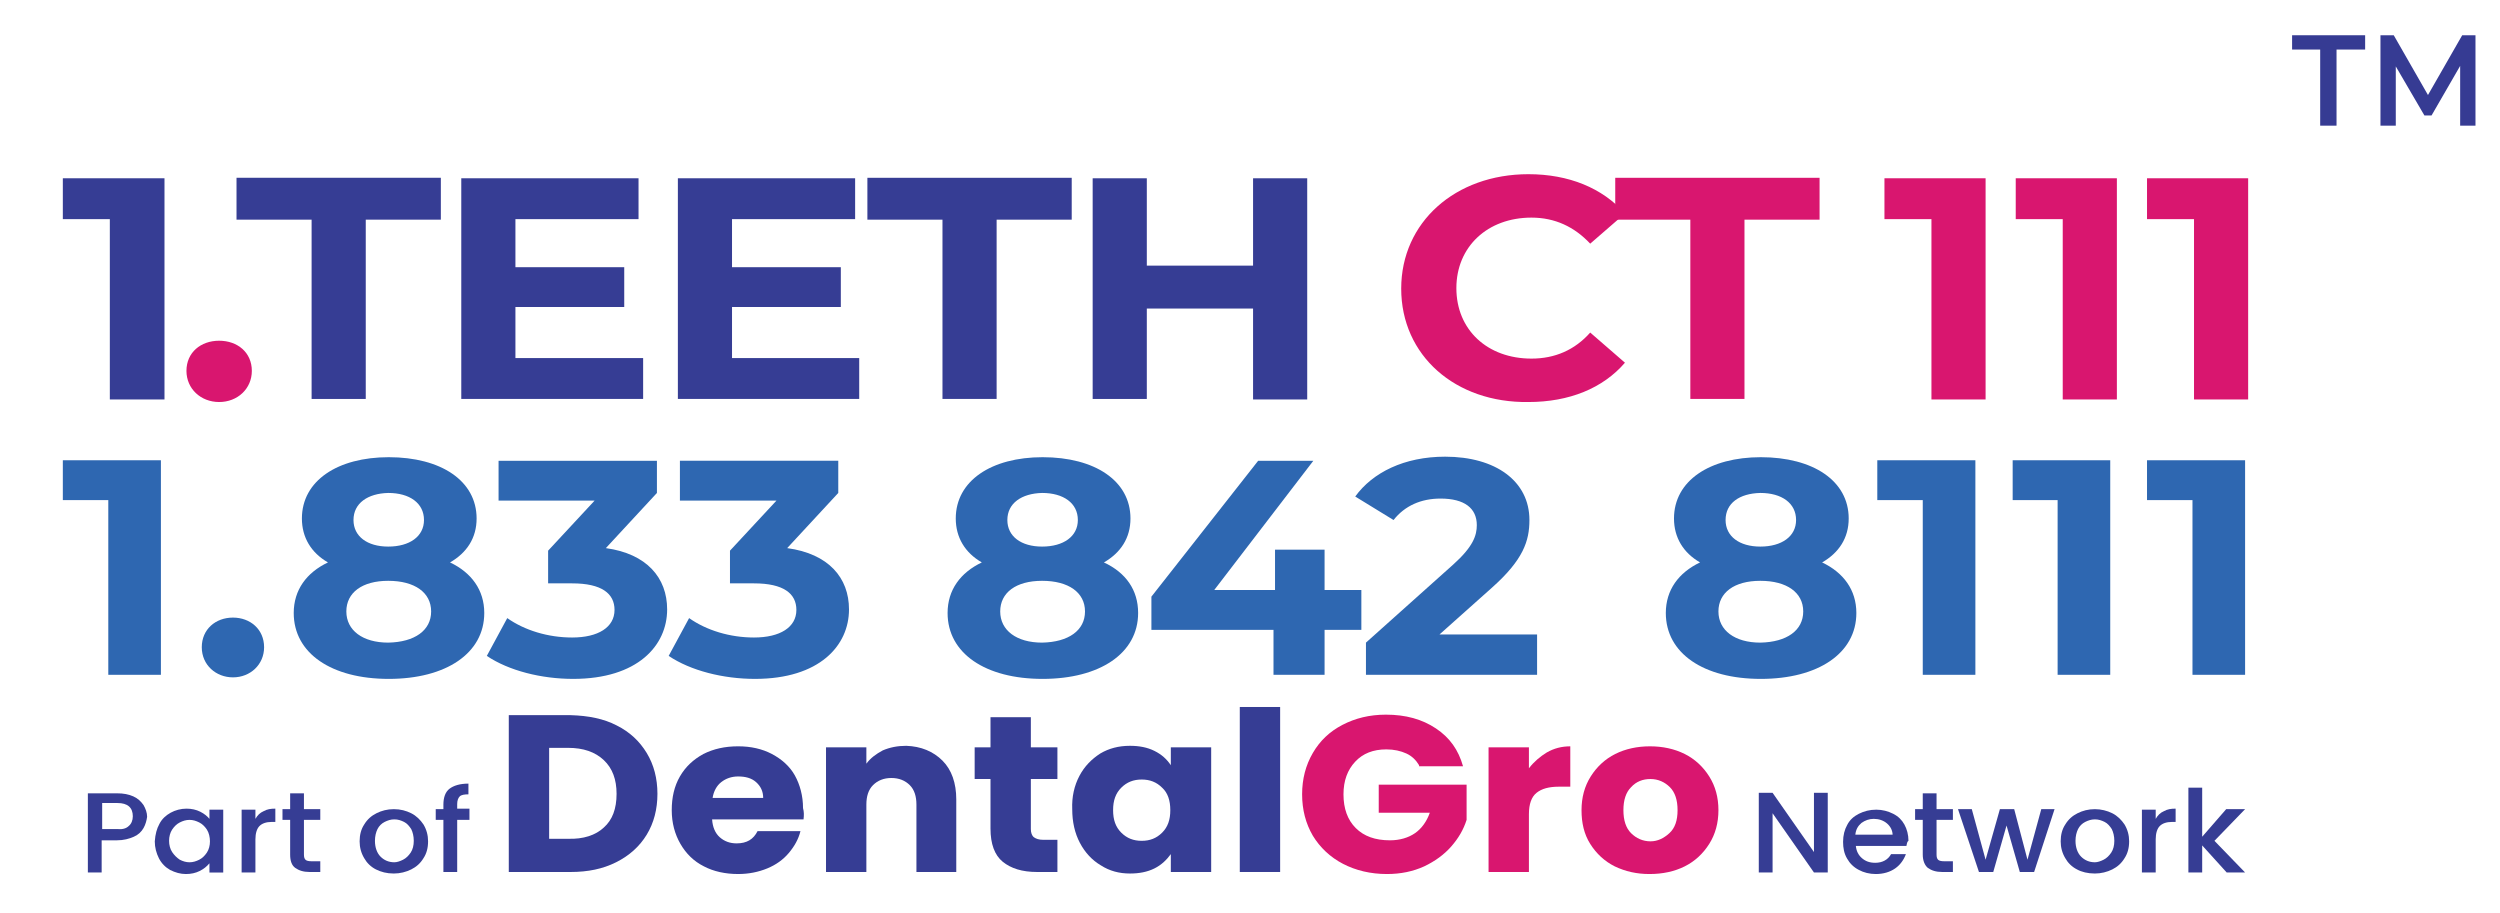
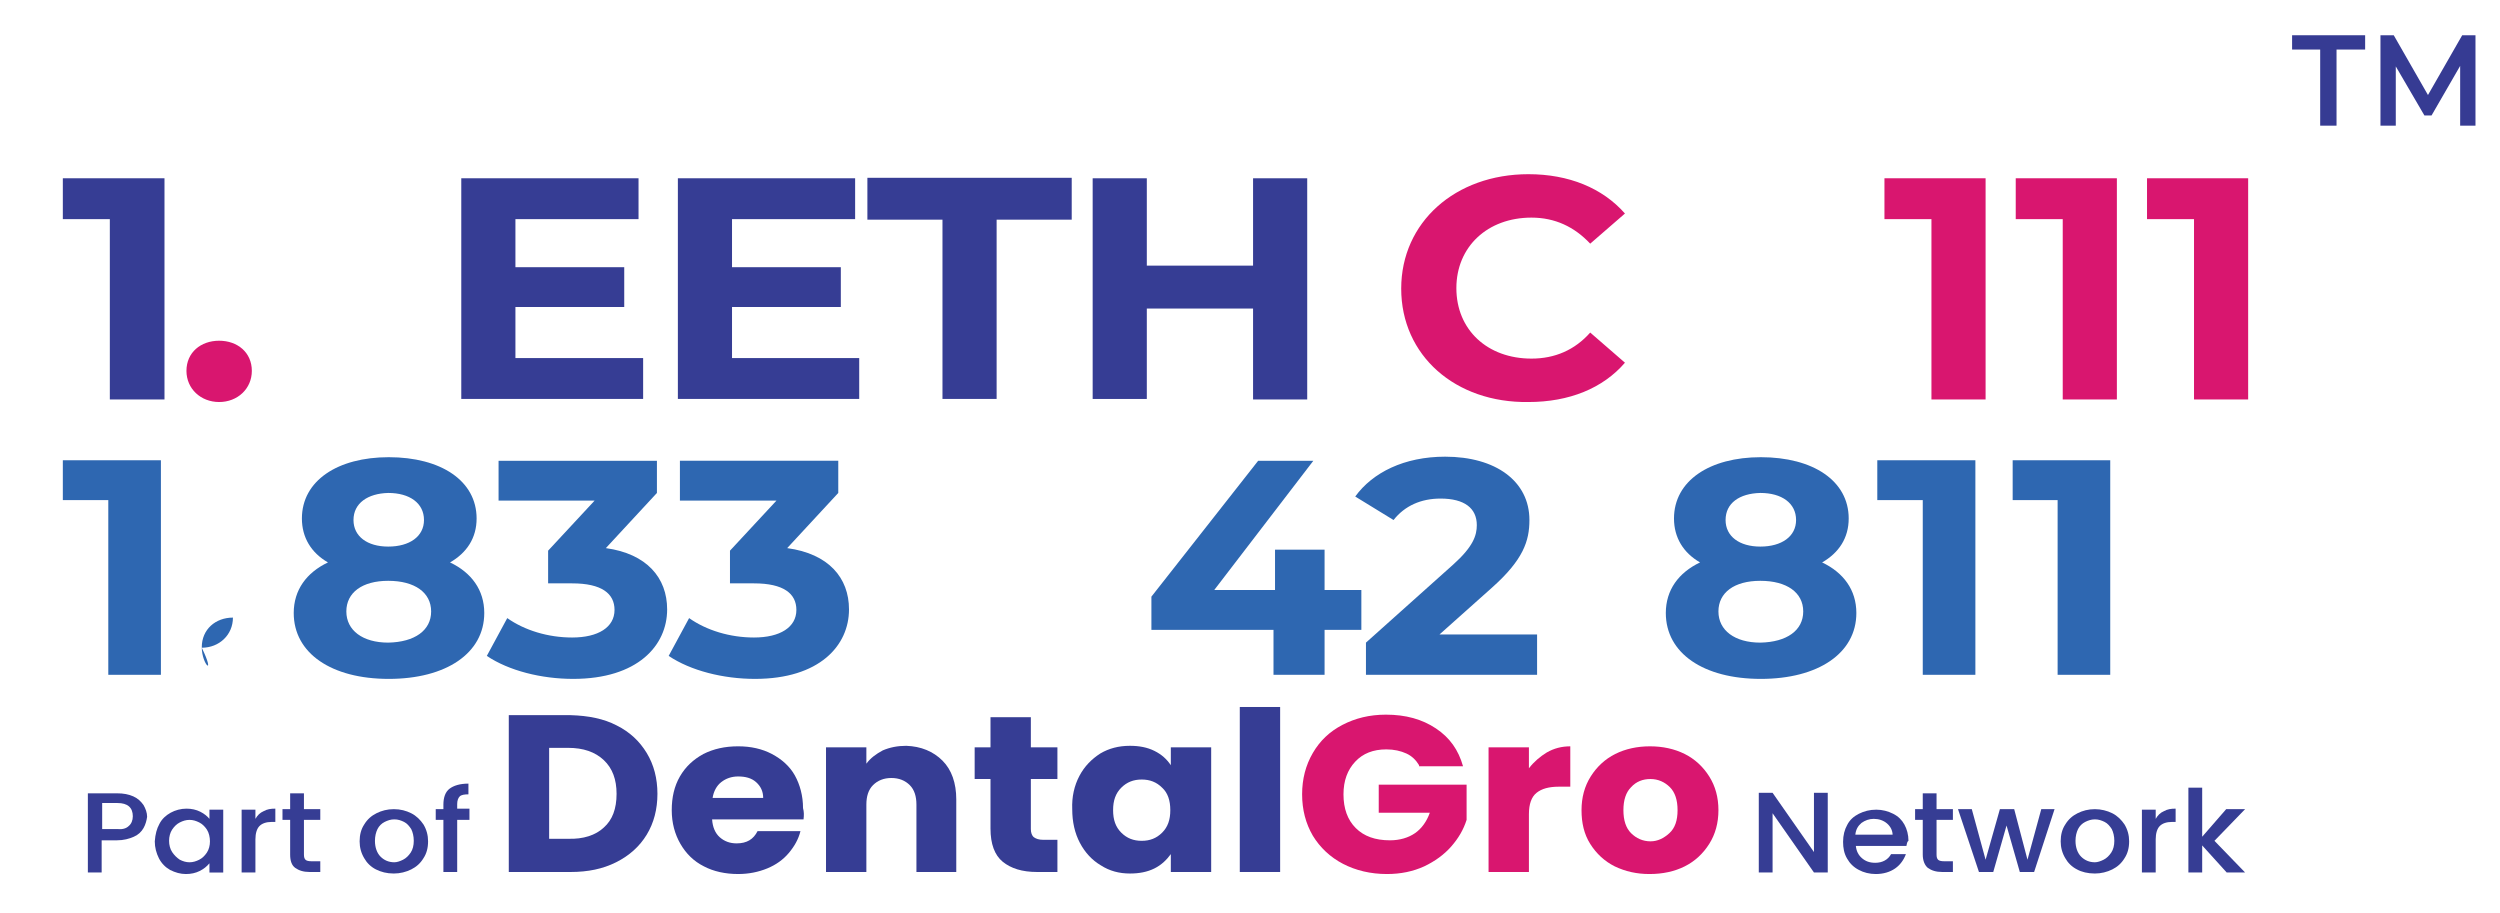
<svg xmlns="http://www.w3.org/2000/svg" version="1.1" id="Layer_1" x="0px" y="0px" viewBox="0 0 489.4 178.8" style="enable-background:new 0 0 489.4 178.8;" xml:space="preserve">
  <g>
    <g>
      <g>
        <path style="fill:#363D94;" d="M120.7,142c2.6,1.3,4.5,3.1,5.9,5.4c1.4,2.3,2.1,5,2.1,8c0,3-0.7,5.7-2.1,8     c-1.4,2.3-3.4,4.1-6,5.4c-2.6,1.3-5.5,1.9-8.9,1.9H99.6v-30.7h12.1C115.2,140.1,118.2,140.7,120.7,142z M118.2,162     c1.7-1.5,2.5-3.7,2.5-6.6c0-2.8-0.8-5-2.5-6.6c-1.7-1.6-4-2.4-7-2.4h-3.7v17.8h3.7C114.2,164.3,116.6,163.5,118.2,162z" />
        <path style="fill:#363D94;" d="M157.3,160.4h-17.9c0.1,1.5,0.6,2.7,1.5,3.5c0.9,0.8,2,1.2,3.3,1.2c2,0,3.3-0.8,4.1-2.4h8.4     c-0.4,1.6-1.2,3-2.3,4.3c-1.1,1.3-2.5,2.3-4.2,3c-1.7,0.7-3.6,1.1-5.7,1.1c-2.5,0-4.8-0.5-6.7-1.5c-2-1-3.5-2.5-4.6-4.4     c-1.1-1.9-1.7-4.1-1.7-6.6c0-2.5,0.5-4.7,1.6-6.6c1.1-1.9,2.6-3.3,4.6-4.4c2-1,4.2-1.5,6.8-1.5c2.5,0,4.7,0.5,6.6,1.5     c1.9,1,3.5,2.4,4.5,4.2s1.6,4,1.6,6.4C157.4,158.9,157.4,159.6,157.3,160.4z M149.4,156.2c0-1.3-0.5-2.3-1.4-3.1     c-0.9-0.8-2.1-1.1-3.5-1.1c-1.3,0-2.4,0.4-3.3,1.1c-0.9,0.7-1.5,1.8-1.7,3.1H149.4z" />
        <path style="fill:#363D94;" d="M184.5,148.9c1.8,1.8,2.7,4.4,2.7,7.6v14.2h-7.8v-13.2c0-1.6-0.4-2.9-1.3-3.8     c-0.9-0.9-2.1-1.4-3.6-1.4c-1.5,0-2.7,0.5-3.6,1.4c-0.9,0.9-1.3,2.2-1.3,3.8v13.2h-7.9v-24.4h7.9v3.2c0.8-1.1,1.9-1.9,3.2-2.6     c1.4-0.6,2.9-0.9,4.6-0.9C180.3,146.1,182.7,147.1,184.5,148.9z" />
        <path style="fill:#363D94;" d="M207,164.4v6.3h-4c-2.9,0-5.1-0.7-6.7-2c-1.6-1.3-2.4-3.5-2.4-6.5v-9.7h-3.1v-6.2h3.1v-5.9h7.9     v5.9h5.2v6.2h-5.2v9.8c0,0.7,0.2,1.3,0.6,1.6c0.4,0.3,1,0.5,1.8,0.5H207z" />
        <path style="fill:#363D94;" d="M211.3,151.9c1-1.9,2.4-3.3,4.1-4.4c1.7-1,3.6-1.5,5.8-1.5c1.8,0,3.4,0.3,4.8,1     c1.4,0.7,2.4,1.6,3.2,2.8v-3.5h7.9v24.4h-7.9v-3.5c-0.8,1.1-1.8,2.1-3.2,2.8c-1.4,0.7-3,1-4.8,1c-2.1,0-4-0.5-5.7-1.6     c-1.7-1-3.1-2.5-4.1-4.4c-1-1.9-1.5-4.1-1.5-6.6C209.8,156,210.3,153.8,211.3,151.9z M227.5,154.2c-1.1-1.1-2.4-1.6-4-1.6     s-2.9,0.5-4,1.6c-1.1,1.1-1.6,2.5-1.6,4.4c0,1.9,0.5,3.3,1.6,4.4c1.1,1.1,2.4,1.6,4,1.6s2.9-0.5,4-1.6c1.1-1.1,1.6-2.5,1.6-4.4     C229.1,156.7,228.6,155.2,227.5,154.2z" />
        <path style="fill:#363D94;" d="M250.6,138.4v32.3h-7.9v-32.3H250.6z" />
        <path style="fill:#D9166F;" d="M277.8,149.8c-0.6-1-1.4-1.8-2.5-2.3c-1.1-0.5-2.4-0.8-3.9-0.8c-2.6,0-4.6,0.8-6.1,2.4     c-1.5,1.6-2.3,3.7-2.3,6.4c0,2.8,0.8,5,2.4,6.6c1.6,1.6,3.8,2.4,6.7,2.4c1.9,0,3.6-0.5,4.9-1.4c1.3-0.9,2.3-2.3,2.9-4h-10v-5.5     h17.2v6.9c-0.6,1.9-1.6,3.6-3,5.2c-1.4,1.6-3.2,2.9-5.3,3.9c-2.2,1-4.6,1.5-7.3,1.5c-3.2,0-6.1-0.7-8.6-2     c-2.5-1.3-4.5-3.2-5.9-5.5c-1.4-2.4-2.1-5.1-2.1-8.1c0-3,0.7-5.7,2.1-8.1c1.4-2.4,3.3-4.2,5.8-5.5c2.5-1.3,5.3-2,8.5-2     c3.9,0,7.1,0.9,9.8,2.7c2.7,1.8,4.4,4.2,5.3,7.4H277.8z" />
        <path style="fill:#D9166F;" d="M302.8,147.3c1.4-0.8,2.9-1.2,4.6-1.2v7.9h-2.2c-2,0-3.4,0.4-4.4,1.2c-1,0.8-1.5,2.2-1.5,4.2v11.3     h-7.9v-24.4h7.9v4.1C300.3,149.1,301.5,148.1,302.8,147.3z" />
        <path style="fill:#D9166F;" d="M316.1,169.6c-2-1-3.6-2.5-4.8-4.4c-1.2-1.9-1.7-4.1-1.7-6.6c0-2.5,0.6-4.7,1.8-6.6     c1.2-1.9,2.8-3.4,4.8-4.4c2-1,4.3-1.5,6.8-1.5c2.5,0,4.8,0.5,6.8,1.5c2,1,3.6,2.5,4.8,4.4c1.2,1.9,1.8,4.1,1.8,6.6     c0,2.5-0.6,4.7-1.8,6.6c-1.2,1.9-2.8,3.4-4.8,4.4c-2,1-4.3,1.5-6.9,1.5C320.4,171.1,318.2,170.6,316.1,169.6z M326.8,163.1     c1.1-1,1.6-2.5,1.6-4.5c0-2-0.5-3.5-1.5-4.5c-1-1-2.3-1.6-3.8-1.6c-1.5,0-2.8,0.5-3.8,1.6c-1,1-1.5,2.5-1.5,4.5     c0,2,0.5,3.5,1.5,4.5c1,1,2.3,1.6,3.8,1.6C324.5,164.7,325.7,164.1,326.8,163.1z" />
      </g>
    </g>
    <g>
      <path style="fill:#363D94;" d="M357.8,170.8h-2.7l-8.1-11.6v11.6h-2.7v-15.6h2.7l8.1,11.6v-11.6h2.7V170.8z" />
      <path style="fill:#363D94;" d="M373.2,165.6h-9.9c0.1,1,0.5,1.8,1.2,2.4c0.7,0.6,1.5,0.9,2.6,0.9c1.4,0,2.5-0.6,3.1-1.7h2.9    c-0.4,1.1-1.1,2.1-2.1,2.8c-1,0.7-2.3,1.1-3.8,1.1c-1.2,0-2.4-0.3-3.3-0.8c-1-0.5-1.8-1.3-2.3-2.2c-0.6-1-0.8-2.1-0.8-3.3    c0-1.3,0.3-2.4,0.8-3.3c0.5-1,1.3-1.7,2.3-2.2s2.1-0.8,3.4-0.8c1.2,0,2.3,0.3,3.3,0.8c1,0.5,1.7,1.2,2.2,2.1    c0.5,0.9,0.8,2,0.8,3.2C373.3,164.8,373.3,165.2,373.2,165.6z M370.5,163.5c0-0.9-0.4-1.7-1.1-2.3c-0.7-0.6-1.6-0.9-2.6-0.9    c-0.9,0-1.7,0.3-2.4,0.8c-0.7,0.6-1.1,1.3-1.2,2.3H370.5z" />
      <path style="fill:#363D94;" d="M379.1,160.5v6.8c0,0.5,0.1,0.8,0.3,1c0.2,0.2,0.6,0.3,1.2,0.3h1.7v2.1h-2.1    c-1.2,0-2.1-0.3-2.8-0.8c-0.6-0.5-1-1.4-1-2.6v-6.8h-1.5v-2.1h1.5v-3.1h2.7v3.1h3.2v2.1H379.1z" />
      <path style="fill:#363D94;" d="M402.2,158.4l-4,12.3h-2.8l-2.6-9.1l-2.6,9.1h-2.8l-4.1-12.3h2.7l2.7,9.9l2.8-9.9h2.8l2.6,9.9    l2.7-9.9H402.2z" />
      <path style="fill:#363D94;" d="M406.6,170.2c-1-0.5-1.8-1.3-2.3-2.2c-0.6-1-0.9-2.1-0.9-3.3c0-1.3,0.3-2.4,0.9-3.3    c0.6-1,1.4-1.7,2.4-2.2c1-0.5,2.1-0.8,3.4-0.8c1.2,0,2.4,0.3,3.4,0.8c1,0.5,1.8,1.3,2.4,2.2c0.6,1,0.9,2.1,0.9,3.3    c0,1.3-0.3,2.4-0.9,3.3c-0.6,1-1.4,1.7-2.4,2.2c-1,0.5-2.2,0.8-3.4,0.8C408.7,171,407.5,170.7,406.6,170.2z M411.8,168.3    c0.6-0.3,1.1-0.8,1.5-1.4c0.4-0.6,0.6-1.4,0.6-2.3c0-0.9-0.2-1.7-0.5-2.3c-0.4-0.6-0.8-1.1-1.4-1.4c-0.6-0.3-1.2-0.5-1.9-0.5    c-0.7,0-1.3,0.2-1.9,0.5c-0.6,0.3-1.1,0.8-1.4,1.4c-0.3,0.6-0.5,1.4-0.5,2.3c0,1.3,0.4,2.4,1.1,3.1c0.7,0.7,1.6,1.1,2.7,1.1    C410.6,168.8,411.2,168.6,411.8,168.3z" />
      <path style="fill:#363D94;" d="M423.6,158.8c0.7-0.4,1.4-0.5,2.3-0.5v2.6h-0.7c-1.1,0-1.9,0.3-2.4,0.8c-0.5,0.5-0.8,1.4-0.8,2.6    v6.5h-2.7v-12.3h2.7v1.8C422.4,159.6,422.9,159.1,423.6,158.8z" />
      <path style="fill:#363D94;" d="M433.5,164.6l6,6.2h-3.6l-4.8-5.3v5.3h-2.7v-16.6h2.7v9.6l4.7-5.4h3.7L433.5,164.6z" />
    </g>
    <g>
      <g>
        <path style="fill:#363D94;" d="M28.1,162.1c-0.4,0.7-1,1.3-1.9,1.7c-0.9,0.4-2,0.7-3.3,0.7h-3v6.3h-2.7v-15.5h5.7     c1.3,0,2.3,0.2,3.2,0.6c0.9,0.4,1.5,1,2,1.7c0.4,0.7,0.7,1.5,0.7,2.3C28.7,160.6,28.5,161.4,28.1,162.1z M25.2,161.7     c0.5-0.4,0.8-1.1,0.8-1.9c0-1.7-1-2.6-3-2.6h-3v5.1h3C23.9,162.4,24.7,162.2,25.2,161.7z" />
        <path style="fill:#363D94;" d="M31.2,161.3c0.5-1,1.3-1.7,2.2-2.2c0.9-0.5,2-0.8,3.1-0.8c1,0,1.9,0.2,2.7,0.6     c0.8,0.4,1.4,0.9,1.8,1.4v-1.8h2.7v12.3h-2.7v-1.8c-0.5,0.6-1.1,1.1-1.9,1.5c-0.8,0.4-1.7,0.6-2.7,0.6c-1.1,0-2.1-0.3-3.1-0.8     c-0.9-0.5-1.7-1.3-2.2-2.3c-0.5-1-0.8-2.1-0.8-3.3C30.4,163.3,30.7,162.2,31.2,161.3z M40.5,162.4c-0.4-0.6-0.9-1.1-1.5-1.4     c-0.6-0.3-1.2-0.5-1.9-0.5c-0.7,0-1.3,0.2-1.9,0.5c-0.6,0.3-1.1,0.8-1.5,1.4c-0.4,0.6-0.6,1.4-0.6,2.2s0.2,1.6,0.6,2.2     c0.4,0.6,0.9,1.1,1.5,1.5c0.6,0.3,1.2,0.5,1.9,0.5c0.7,0,1.3-0.2,1.9-0.5c0.6-0.3,1.1-0.8,1.5-1.4c0.4-0.6,0.6-1.4,0.6-2.2     S40.9,163,40.5,162.4z" />
        <path style="fill:#363D94;" d="M51.6,158.8c0.7-0.4,1.4-0.5,2.3-0.5v2.6h-0.7c-1.1,0-1.9,0.3-2.4,0.8c-0.5,0.5-0.8,1.4-0.8,2.6     v6.5h-2.7v-12.3H50v1.8C50.4,159.6,50.9,159.1,51.6,158.8z" />
        <path style="fill:#363D94;" d="M59.5,160.5v6.8c0,0.5,0.1,0.8,0.3,1c0.2,0.2,0.6,0.3,1.2,0.3h1.7v2.1h-2.1     c-1.2,0-2.1-0.3-2.8-0.8s-1-1.4-1-2.6v-6.8h-1.5v-2.1h1.5v-3.1h2.7v3.1h3.2v2.1H59.5z" />
        <path style="fill:#363D94;" d="M73.6,170.2c-1-0.5-1.8-1.3-2.3-2.2c-0.6-1-0.9-2.1-0.9-3.3c0-1.3,0.3-2.4,0.9-3.3     c0.6-1,1.4-1.7,2.4-2.2c1-0.5,2.1-0.8,3.4-0.8s2.4,0.3,3.4,0.8c1,0.5,1.8,1.3,2.4,2.2c0.6,1,0.9,2.1,0.9,3.3     c0,1.3-0.3,2.4-0.9,3.3c-0.6,1-1.4,1.7-2.4,2.2c-1,0.5-2.2,0.8-3.4,0.8C75.7,171,74.6,170.7,73.6,170.2z M78.9,168.3     c0.6-0.3,1.1-0.8,1.5-1.4c0.4-0.6,0.6-1.4,0.6-2.3c0-0.9-0.2-1.7-0.5-2.3c-0.4-0.6-0.8-1.1-1.4-1.4c-0.6-0.3-1.2-0.5-1.9-0.5     c-0.7,0-1.3,0.2-1.9,0.5c-0.6,0.3-1.1,0.8-1.4,1.4c-0.3,0.6-0.5,1.4-0.5,2.3c0,1.3,0.4,2.4,1.1,3.1c0.7,0.7,1.6,1.1,2.7,1.1     C77.7,168.8,78.3,168.6,78.9,168.3z" />
        <path style="fill:#363D94;" d="M91.9,160.5h-2.4v10.2h-2.7v-10.2h-1.5v-2.1h1.5v-0.9c0-1.4,0.4-2.5,1.2-3.1c0.8-0.6,2-1,3.7-1     v2.1c-0.8,0-1.4,0.1-1.7,0.4c-0.3,0.3-0.5,0.8-0.5,1.5v0.9h2.4V160.5z" />
      </g>
    </g>
  </g>
  <g>
    <path style="fill:#363D94;" d="M32.2,34.9v43.3H21.5V42.9h-9.2v-8H32.2z" />
    <path style="fill:#D9166F;" d="M36.5,72.6c0-3.6,2.8-5.9,6.4-5.9s6.4,2.3,6.4,5.9c0,3.5-2.8,6.1-6.4,6.1S36.5,76.1,36.5,72.6z" />
-     <path style="fill:#363D94;" d="M61,43H46.3v-8.2h40V43H71.6v35.1H61V43z" />
    <path style="fill:#363D94;" d="M125.9,70.1v8H90.3V34.9H125v8h-24.1v9.4h21.3v7.8h-21.3v10H125.9z" />
    <path style="fill:#363D94;" d="M168.2,70.1v8h-35.5V34.9h34.7v8h-24.1v9.4h21.3v7.8h-21.3v10H168.2z" />
    <path style="fill:#363D94;" d="M184.5,43h-14.7v-8.2h40V43h-14.7v35.1h-10.6V43z" />
    <path style="fill:#363D94;" d="M255.9,34.9v43.3h-10.6V60.4h-20.8v17.7h-10.6V34.9h10.6v17.1h20.8V34.9H255.9z" />
    <path style="fill:#D9166F;" d="M274.3,56.5c0-13,10.6-22.4,24.9-22.4c7.9,0,14.5,2.7,18.9,7.7l-6.8,5.9c-3.1-3.3-6.9-5.1-11.5-5.1   c-8.6,0-14.7,5.7-14.7,13.8c0,8.2,6.1,13.8,14.7,13.8c4.6,0,8.5-1.7,11.5-5.1l6.8,5.9c-4.3,5-10.9,7.7-18.9,7.7   C284.9,78.9,274.3,69.6,274.3,56.5z" />
-     <path style="fill:#D9166F;" d="M330.9,43h-14.7v-8.2h40V43h-14.7v35.1h-10.6V43z" />
    <path style="fill:#D9166F;" d="M388.7,34.9v43.3h-10.6V42.9h-9.2v-8H388.7z" />
    <path style="fill:#D9166F;" d="M414.4,34.9v43.3h-10.6V42.9h-9.2v-8H414.4z" />
    <path style="fill:#D9166F;" d="M440.1,34.9v43.3h-10.6V42.9h-9.2v-8H440.1z" />
  </g>
  <g>
    <path style="fill:#2E67B1;" d="M31.5,90.1v42H21.2V97.9h-8.9v-7.8H31.5z" />
-     <path style="fill:#2E67B1;" d="M39.5,126.7c0-3.5,2.7-5.8,6.1-5.8c3.4,0,6.1,2.3,6.1,5.8c0,3.4-2.7,5.9-6.1,5.9   C42.3,132.6,39.5,130.2,39.5,126.7z" />
+     <path style="fill:#2E67B1;" d="M39.5,126.7c0-3.5,2.7-5.8,6.1-5.8c0,3.4-2.7,5.9-6.1,5.9   C42.3,132.6,39.5,130.2,39.5,126.7z" />
    <path style="fill:#2E67B1;" d="M94.8,120c0,7.9-7.5,12.9-18.7,12.9c-11.2,0-18.6-5-18.6-12.9c0-4.5,2.5-7.9,6.7-9.9   c-3.3-1.9-5.1-4.9-5.1-8.6c0-7.4,7-12,17-12c10.2,0,17.2,4.6,17.2,12c0,3.8-1.9,6.7-5.2,8.6C92.3,112.1,94.8,115.5,94.8,120z    M84.4,119.7c0-3.7-3.2-6-8.4-6c-5.1,0-8.2,2.3-8.2,6s3.2,6.1,8.2,6.1C81.2,125.7,84.4,123.4,84.4,119.7z M69.2,101.8   c0,3.2,2.7,5.2,6.8,5.2c4.2,0,7-2,7-5.2c0-3.3-2.8-5.3-7-5.3C72,96.6,69.2,98.5,69.2,101.8z" />
    <path style="fill:#2E67B1;" d="M130.6,119.3c0,7.1-5.8,13.6-18.4,13.6c-6.2,0-12.6-1.6-16.9-4.5l4-7.4c3.4,2.4,8,3.8,12.7,3.8   c5.1,0,8.3-2,8.3-5.4c0-3.2-2.5-5.2-8.3-5.2h-4.7v-6.4l9.1-9.8H97.6v-7.8h31v6.3l-10,10.8C126.6,108.4,130.6,113.1,130.6,119.3z" />
    <path style="fill:#2E67B1;" d="M166.2,119.3c0,7.1-5.8,13.6-18.4,13.6c-6.2,0-12.6-1.6-16.9-4.5l4-7.4c3.4,2.4,8,3.8,12.7,3.8   c5.1,0,8.3-2,8.3-5.4c0-3.2-2.5-5.2-8.3-5.2h-4.7v-6.4l9.1-9.8h-18.9v-7.8h31v6.3l-10,10.8C162.2,108.4,166.2,113.1,166.2,119.3z" />
-     <path style="fill:#2E67B1;" d="M222.8,120c0,7.9-7.5,12.9-18.7,12.9c-11.2,0-18.6-5-18.6-12.9c0-4.5,2.5-7.9,6.7-9.9   c-3.3-1.9-5.1-4.9-5.1-8.6c0-7.4,7-12,17-12c10.2,0,17.2,4.6,17.2,12c0,3.8-1.9,6.7-5.2,8.6C220.4,112.1,222.8,115.5,222.8,120z    M212.4,119.7c0-3.7-3.2-6-8.4-6c-5.1,0-8.2,2.3-8.2,6s3.2,6.1,8.2,6.1C209.2,125.7,212.4,123.4,212.4,119.7z M197.2,101.8   c0,3.2,2.7,5.2,6.8,5.2c4.2,0,7-2,7-5.2c0-3.3-2.8-5.3-7-5.3C200,96.6,197.2,98.5,197.2,101.8z" />
    <path style="fill:#2E67B1;" d="M266.5,123.3h-7.2v8.8h-10v-8.8h-23.9v-6.5l20.9-26.6h10.8l-19.4,25.3h11.9v-7.9h9.7v7.9h7.2V123.3z   " />
    <path style="fill:#2E67B1;" d="M300.9,124.2v7.9h-33.5v-6.3l17.1-15.3c3.9-3.5,4.6-5.7,4.6-7.7c0-3.3-2.4-5.2-7.1-5.2   c-3.8,0-7,1.4-9.2,4.2l-7.5-4.6c3.4-4.7,9.6-7.8,17.6-7.8c9.9,0,16.5,4.8,16.5,12.4c0,4.1-1.2,7.8-7.4,13.3l-10.2,9.1H300.9z" />
    <path style="fill:#2E67B1;" d="M363.4,120c0,7.9-7.5,12.9-18.7,12.9c-11.2,0-18.6-5-18.6-12.9c0-4.5,2.5-7.9,6.7-9.9   c-3.3-1.9-5.1-4.9-5.1-8.6c0-7.4,7-12,17-12c10.2,0,17.2,4.6,17.2,12c0,3.8-1.9,6.7-5.2,8.6C360.9,112.1,363.4,115.5,363.4,120z    M353,119.7c0-3.7-3.2-6-8.4-6c-5.1,0-8.2,2.3-8.2,6s3.2,6.1,8.2,6.1C349.8,125.7,353,123.4,353,119.7z M337.8,101.8   c0,3.2,2.7,5.2,6.8,5.2c4.2,0,7-2,7-5.2c0-3.3-2.8-5.3-7-5.3C340.5,96.6,337.8,98.5,337.8,101.8z" />
    <path style="fill:#2E67B1;" d="M386.7,90.1v42h-10.3V97.9h-8.9v-7.8H386.7z" />
    <path style="fill:#2E67B1;" d="M413.1,90.1v42h-10.3V97.9H394v-7.8H413.1z" />
-     <path style="fill:#2E67B1;" d="M439.5,90.1v42h-10.3V97.9h-8.9v-7.8H439.5z" />
  </g>
  <g>
    <path style="fill:#363B93;" d="M454.3,9.7h-5.6V6.9H463v2.8h-5.6v14.9h-3.2V9.7z" />
    <path style="fill:#363B93;" d="M481.6,24.6l0-11.7l-5.6,9.7h-1.4L469,13v11.6h-3V6.9h2.6l6.7,11.7L482,6.9h2.6l0,17.7H481.6z" />
  </g>
</svg>